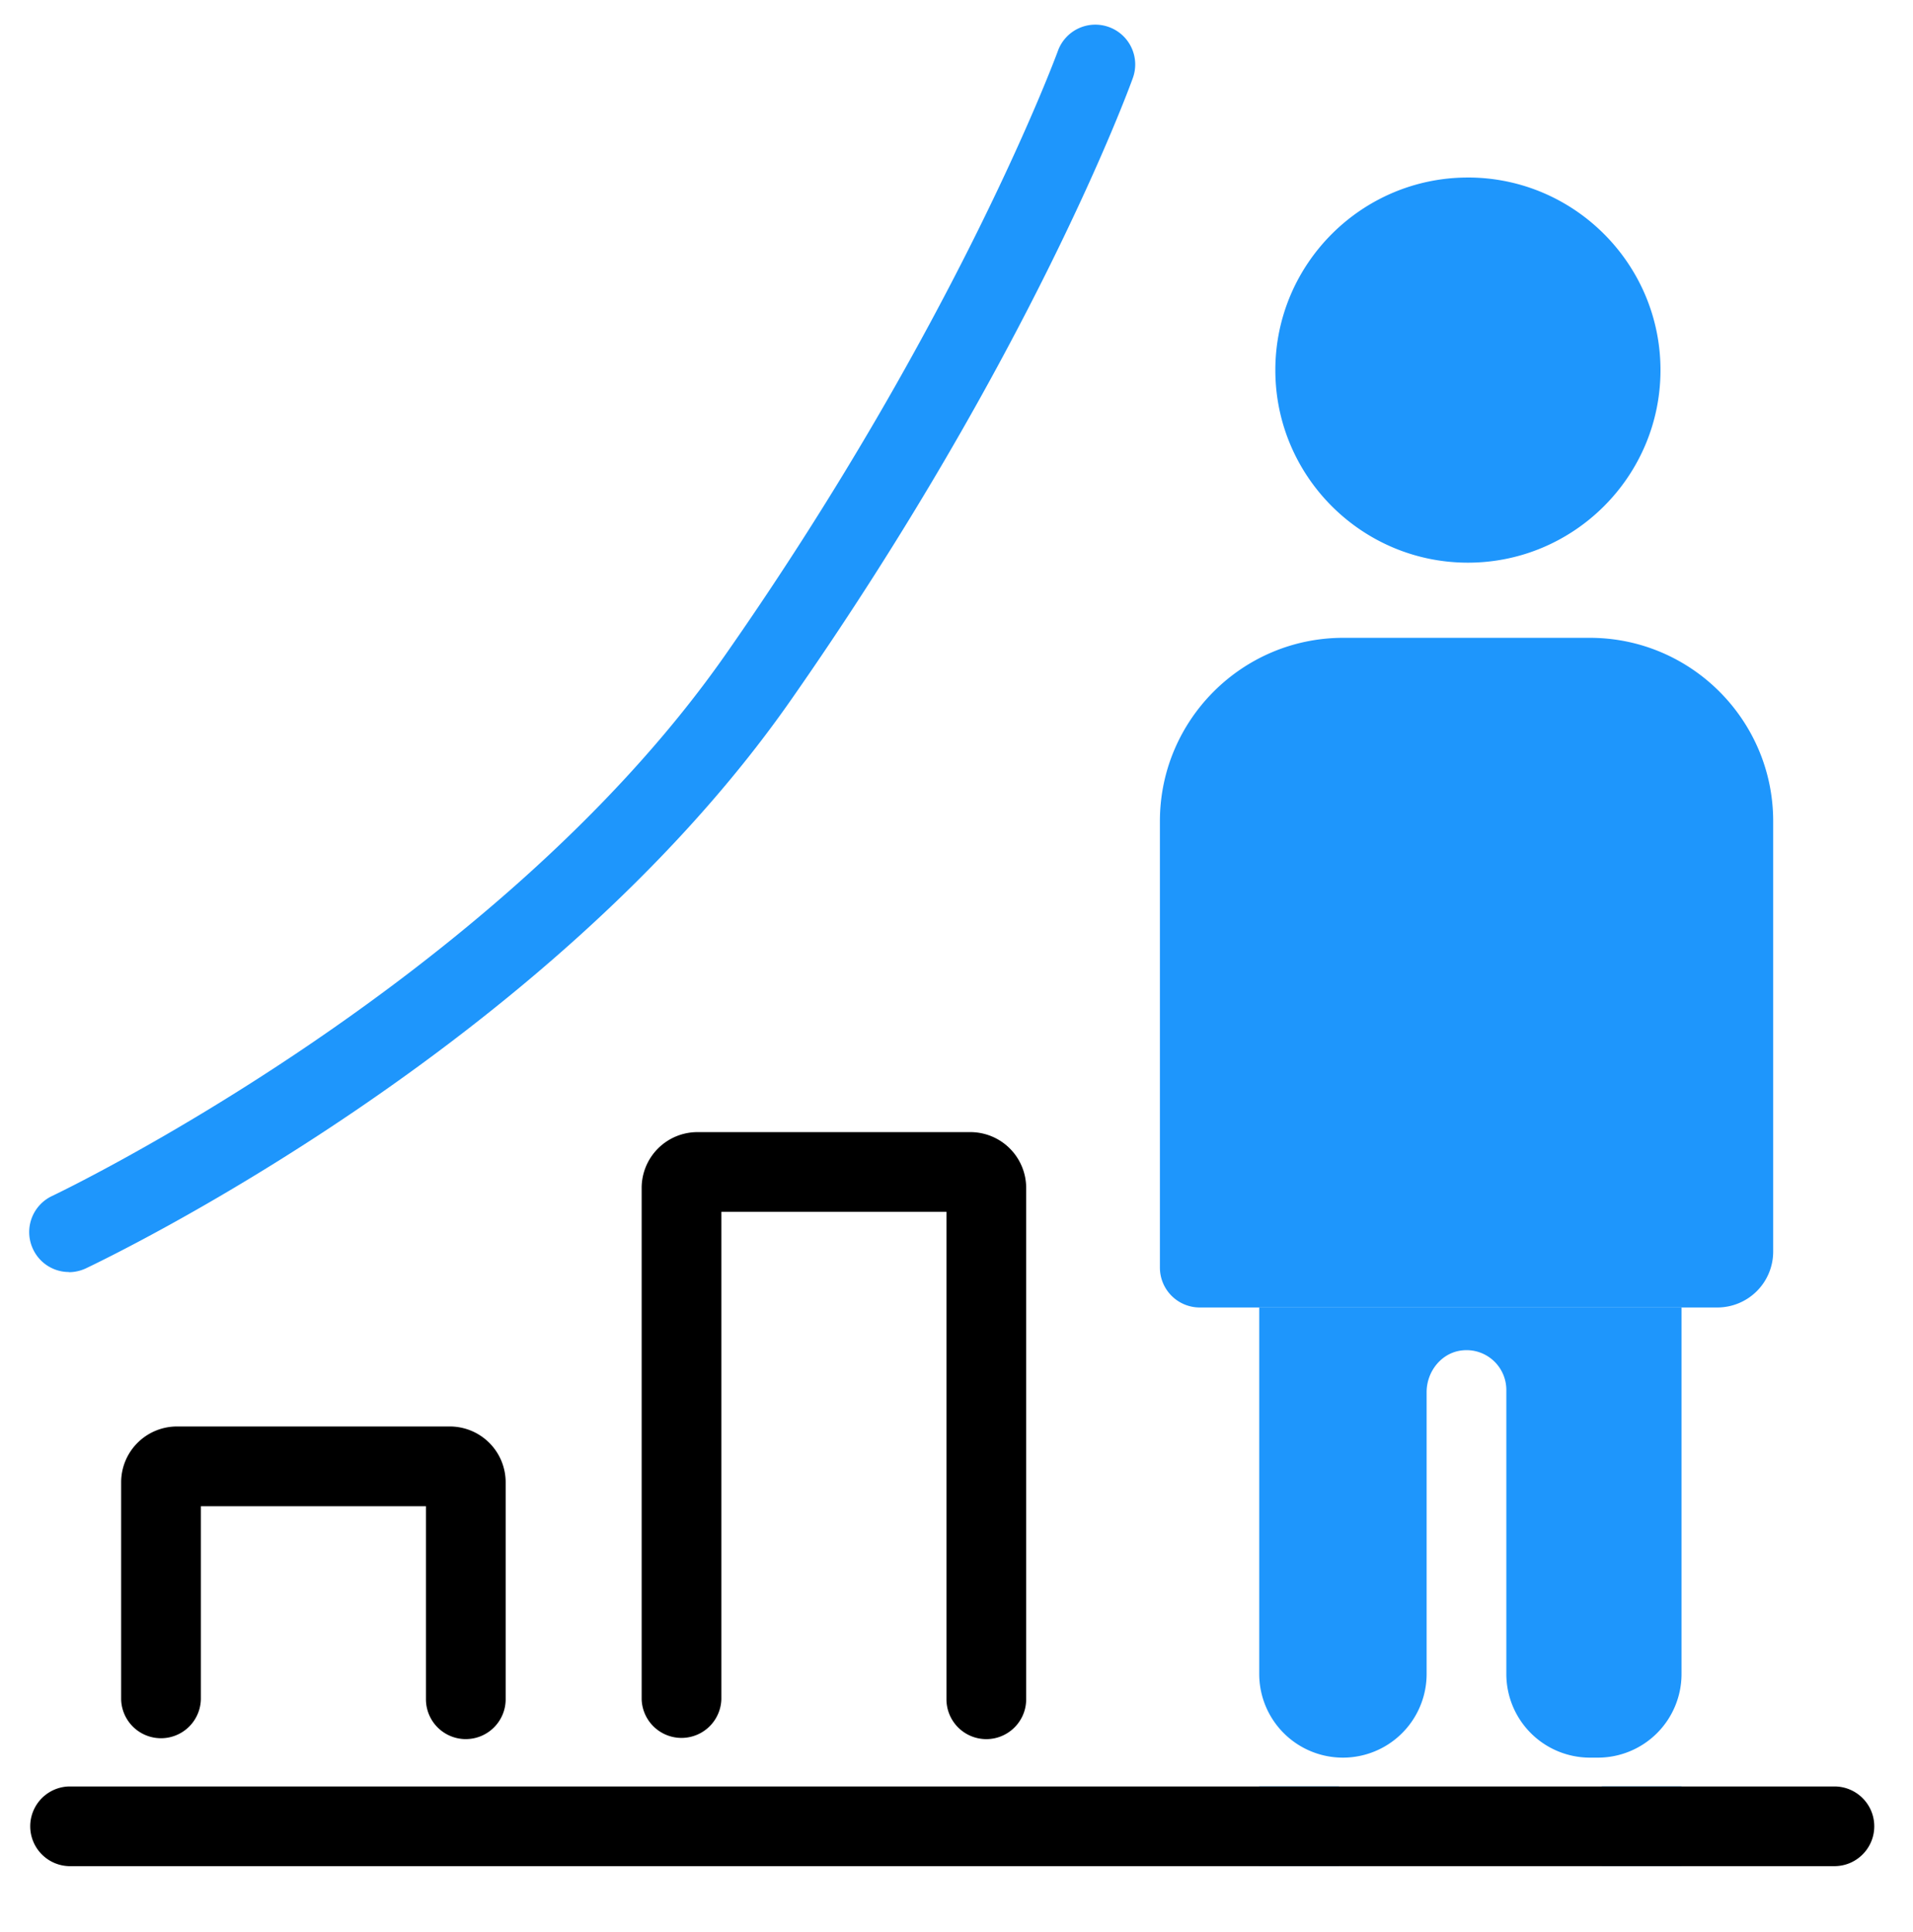
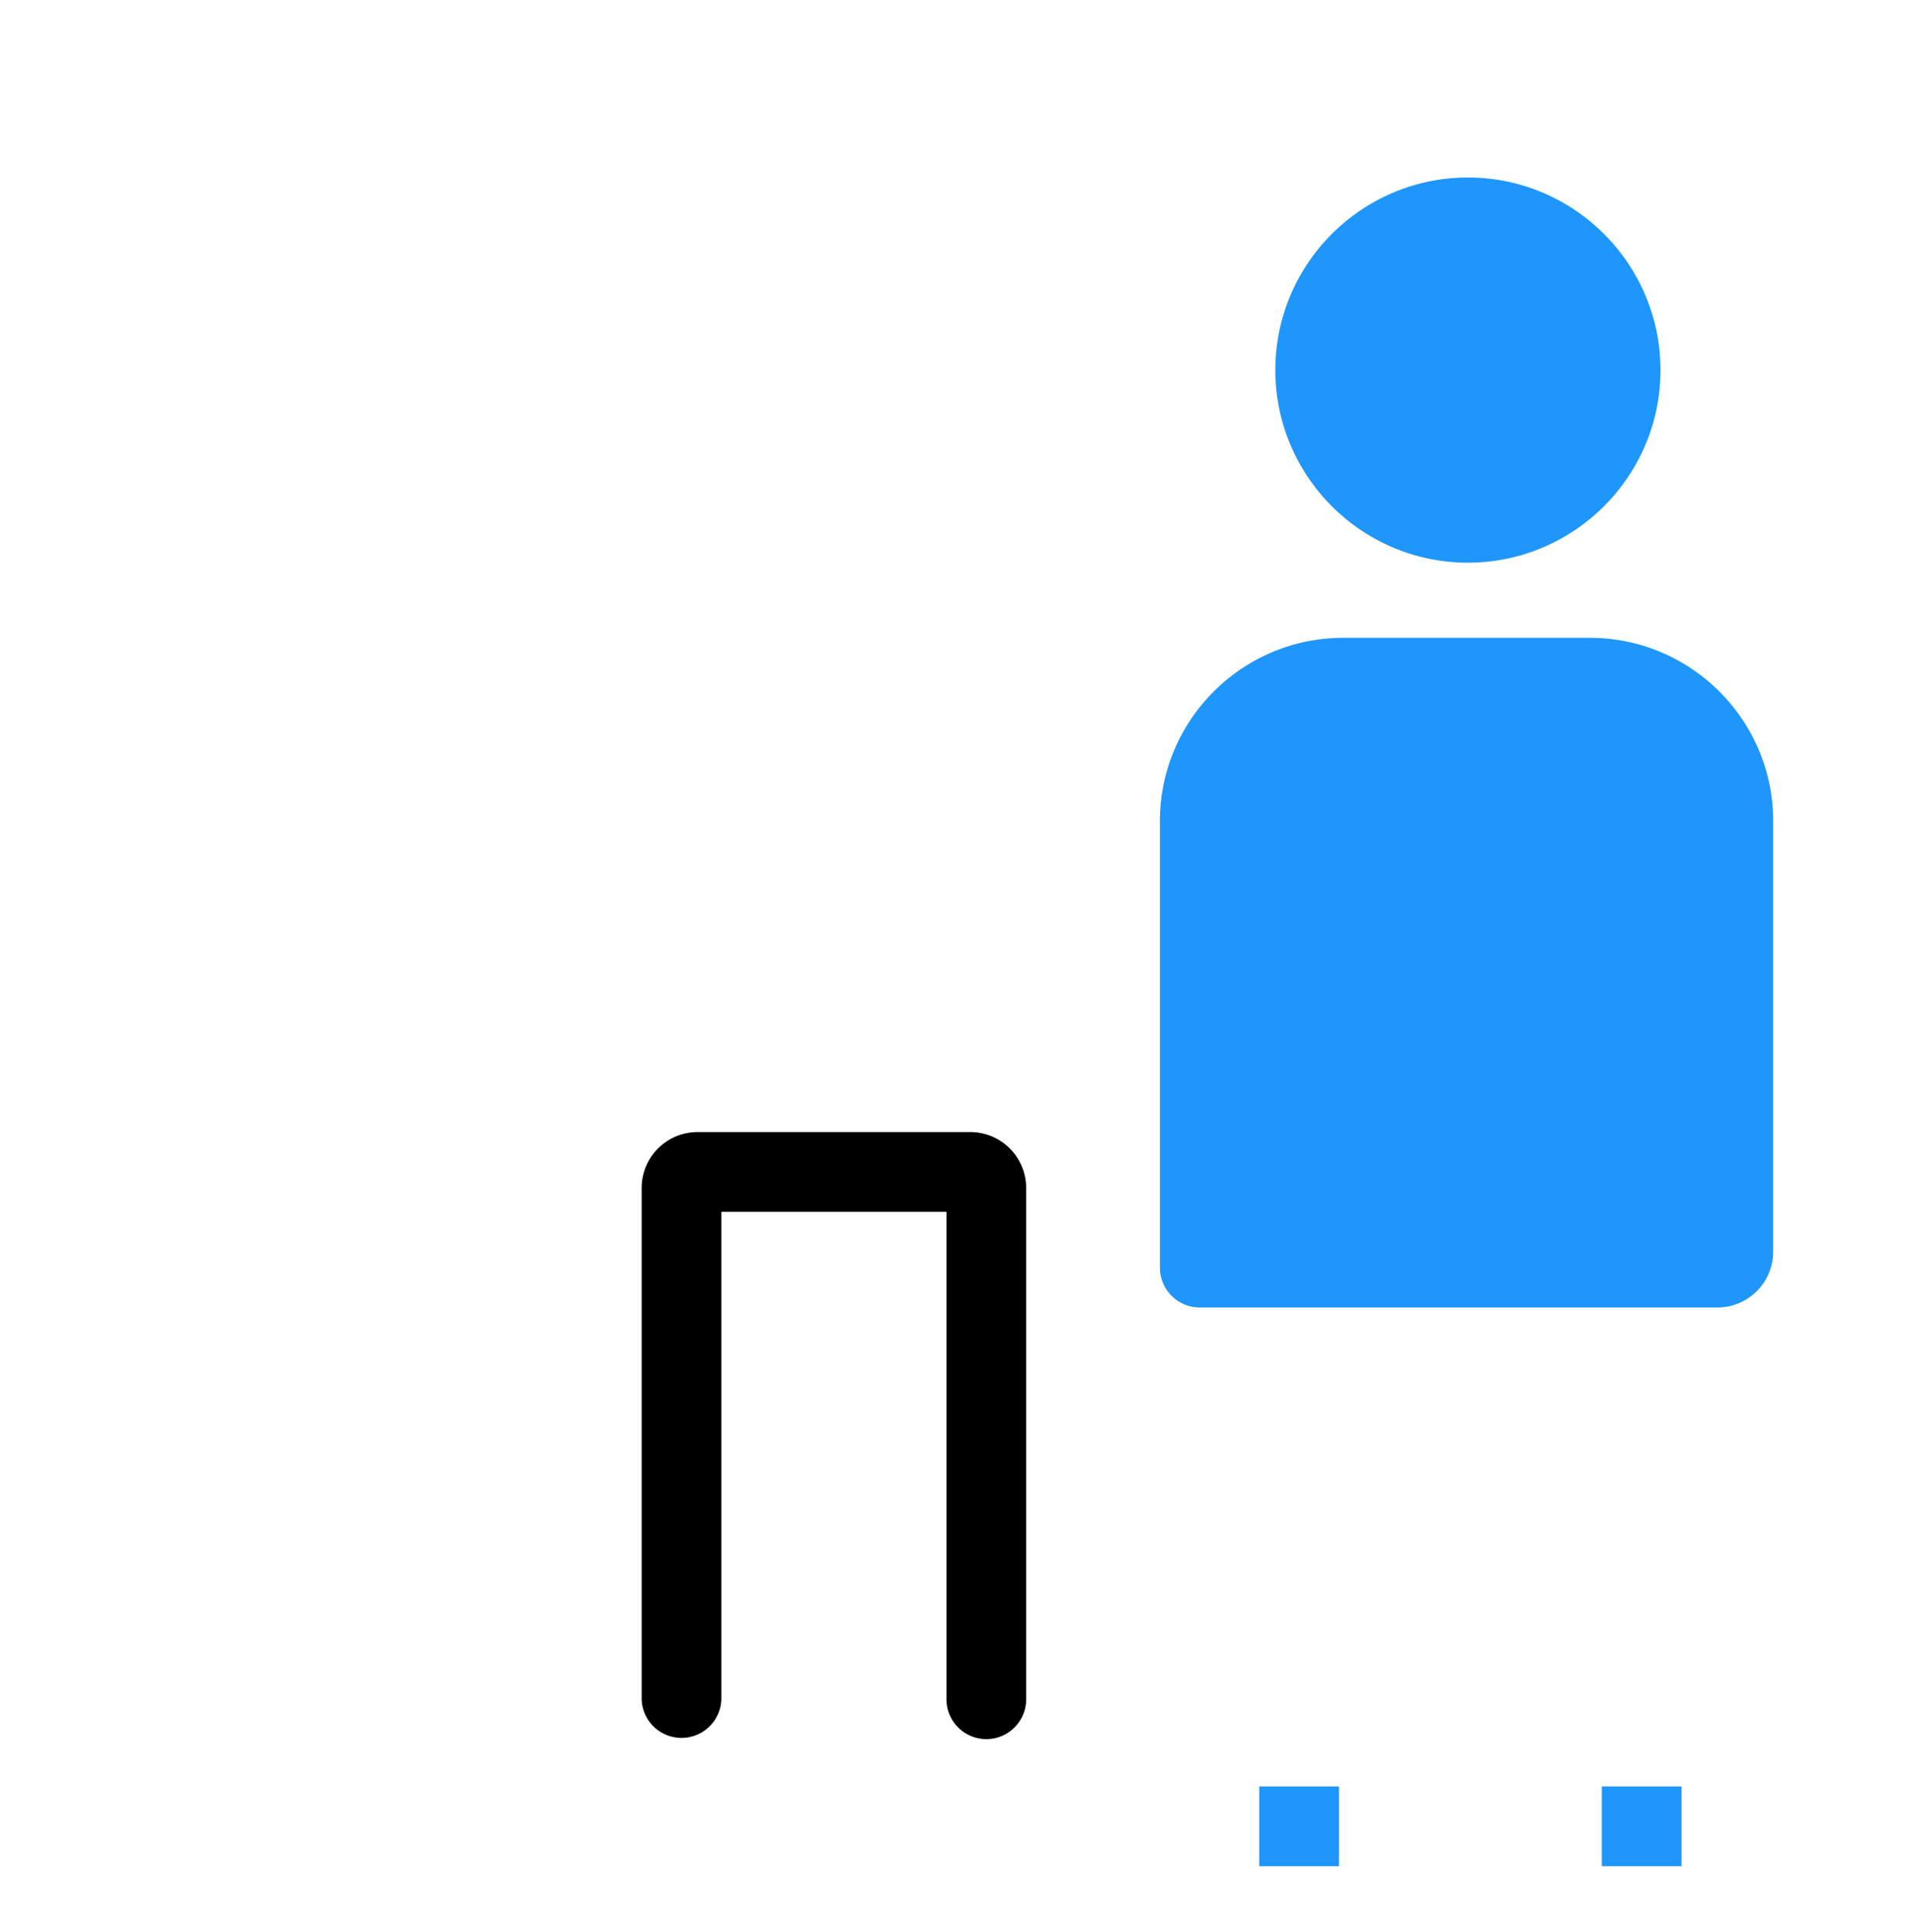
<svg xmlns="http://www.w3.org/2000/svg" width="100" height="101" fill="none" viewBox="0 0 100 101">
  <g clip-path="url(#a)">
    <path fill="#1E96FC" d="M76.733 9.281c-5.55 0-10.066 4.517-10.066 10.067s4.516 10.067 10.066 10.067S86.8 24.898 86.8 19.348 82.283 9.28 76.733 9.28M92.691 42.927v22.508a2.92 2.92 0 0 1-2.916 2.917H62.716a2.084 2.084 0 0 1-2.083-2.083V42.927c0-5.283 4.3-9.583 9.583-9.583h12.892c5.283 0 9.583 4.3 9.583 9.583M87.9 93.39h-4.166v4.167H87.9zM69.992 93.39h-4.167v4.167h4.167z" />
-     <path fill="#000" d="M97.975 95.474c0 1.15-.933 2.083-2.083 2.083H3.6a2.084 2.084 0 0 1 0-4.166h92.292c1.15 0 2.083.933 2.083 2.083" />
-     <path fill="#1E96FC" d="M3.608 66.498a2.07 2.07 0 0 1-1.883-1.2 2.086 2.086 0 0 1 1-2.776c.233-.108 23.125-11.033 35.2-28.3C50.134 16.756 55.25 2.798 55.3 2.664a2.08 2.08 0 0 1 2.667-1.25 2.08 2.08 0 0 1 1.25 2.667c-.209.583-5.334 14.583-17.892 32.542C28.608 54.814 5.467 65.839 4.492 66.306c-.284.133-.592.2-.884.2z" />
    <path fill="#000" d="M51.558 90.917a2.084 2.084 0 0 1-2.083-2.083V63.35H37.708v25.484a2.084 2.084 0 0 1-4.166 0V62.1a2.92 2.92 0 0 1 2.916-2.916h14.267a2.92 2.92 0 0 1 2.917 2.916v26.734c0 1.15-.934 2.083-2.084 2.083" />
-     <path fill="#1E96FC" d="M65.825 68.352H87.9V87.51a4.374 4.374 0 0 1-4.375 4.375h-.408a4.374 4.374 0 0 1-4.375-4.375V72.668a2.08 2.08 0 0 0-2.284-2.075c-1.091.1-1.883 1.092-1.883 2.184V87.51a4.374 4.374 0 1 1-8.75 0z" />
-     <path fill="#000" d="M24.35 90.916a2.084 2.084 0 0 1-2.084-2.083V78.74H10.5v10.092a2.084 2.084 0 0 1-4.167 0V77.49a2.92 2.92 0 0 1 2.917-2.917h14.266a2.92 2.92 0 0 1 2.917 2.917v11.342c0 1.15-.933 2.083-2.083 2.083" />
  </g>
  <defs>
    <clipPath id="a">
      <path fill="#fff" d="M0 .5h100v100H0z" />
    </clipPath>
  </defs>
</svg>